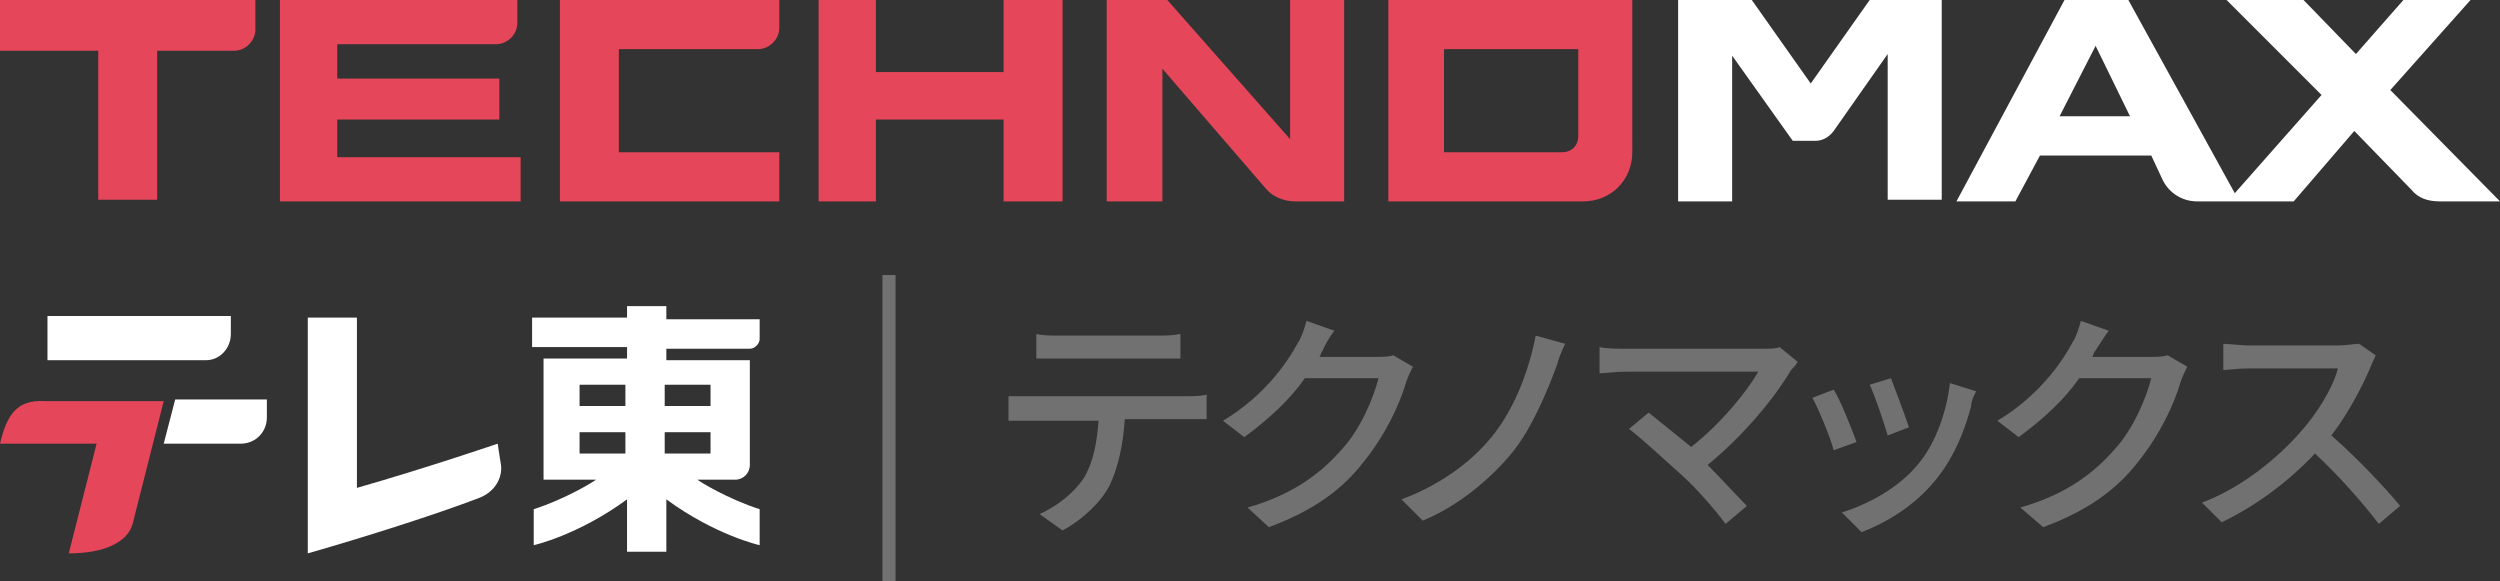
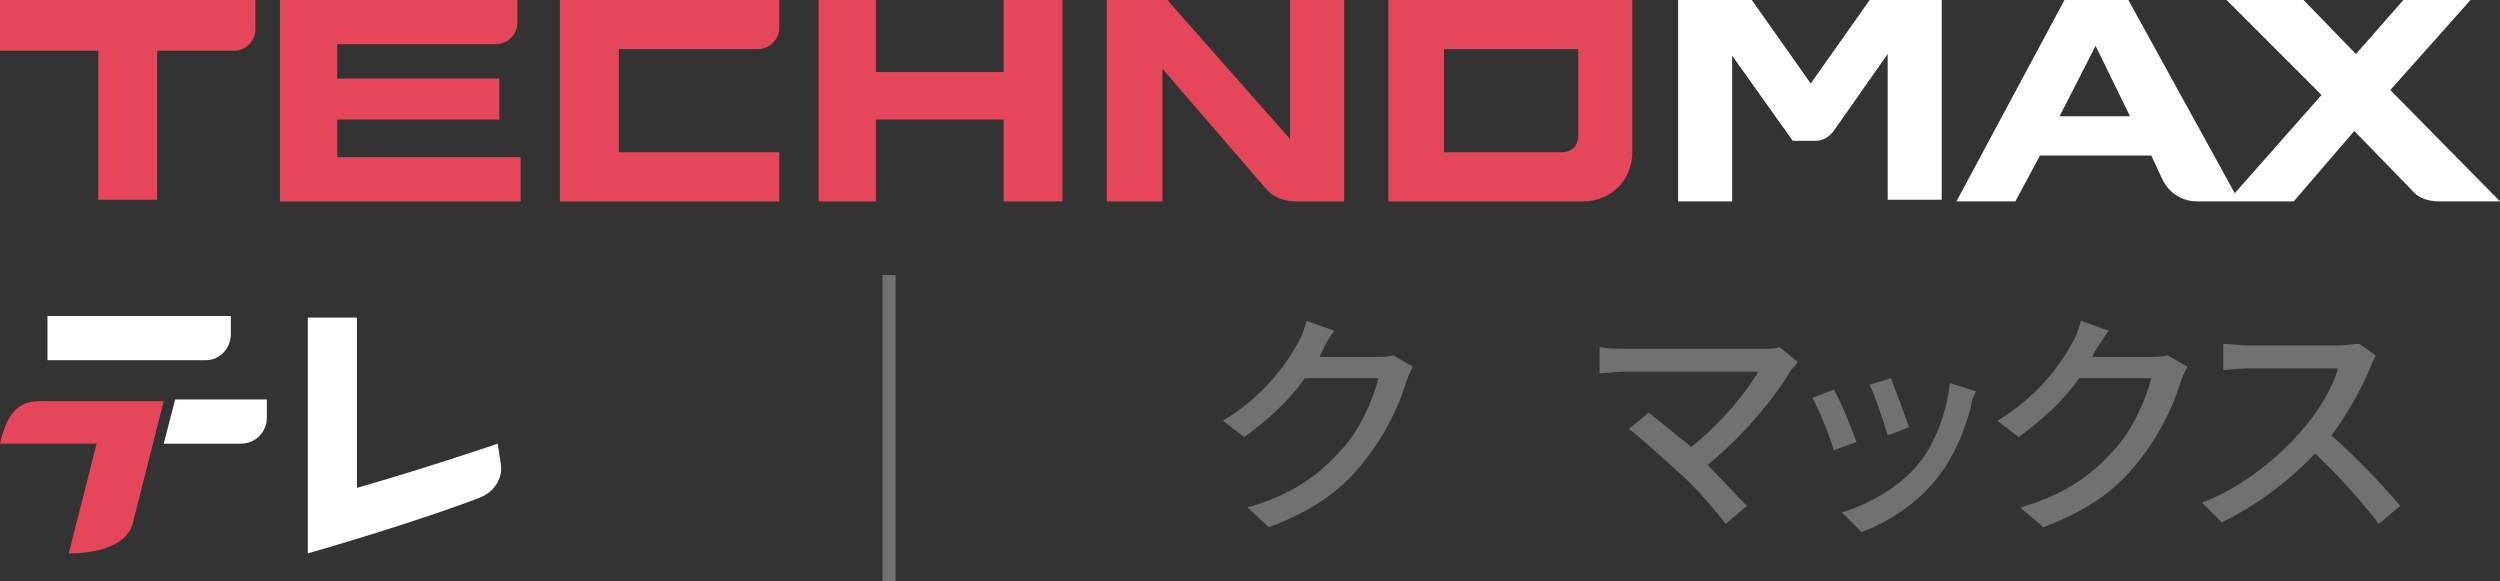
<svg xmlns="http://www.w3.org/2000/svg" version="1.1" x="0px" y="0px" viewBox="0 0 152.7 35.5" style="enable-background:new 0 0 152.7 35.5;" xml:space="preserve">
  <rect x="0" y="0" width="152.7" height="35.5" fill="#333333" stroke="none" />
  <style type="text/css">
	.st0{fill:#E6465A;}
	.st1{fill:#FFFFFF;}
	.st2{fill:#717171;}
</style>
  <g id="レイヤー_2">
</g>
  <g id="Header-Logo">
    <g id="Logo-EN">
      <path id="パス_26" class="st0" d="M20.6,7.3h9.9V4.8h-9.9V2.7h9.7c0.7,0,1.3-0.6,1.3-1.3l0,0V0H17.1v12.3h14.7V9.6H20.6V7.3    L20.6,7.3z" />
      <path id="パス_27" class="st1" d="M140.1,12.3l3.7-4.3l3.5,3.6c0.4,0.5,1,0.7,1.7,0.7h3.7L146,5.5l4.9-5.5h-4.1l-2.9,3.3    L140.7,0H136l5.8,5.8l-5.3,6L130,0h-3.9l-6.6,12.3h3.6l1.5-2.8h6.8l0.7,1.5c0.4,0.8,1.2,1.3,2.1,1.3H140.1L140.1,12.3z M125.8,7.1    l2.2-4.3l2.1,4.3H125.8L125.8,7.1z" />
      <path id="パス_28" class="st0" d="M61.3,4.4h-7.8V0H50v12.3h3.5v-5h7.8v5h3.6V0h-3.6C61.3,0,61.3,4.4,61.3,4.4z" />
      <path id="パス_29" class="st0" d="M78.8,8.5L71.3,0h-3.7v12.3H71V4.2l6.3,7.3c0.4,0.5,1.1,0.8,1.8,0.8h3V0h-3.3V8.5L78.8,8.5z" />
      <path id="パス_30" class="st0" d="M84.8,0v12.3h11.9c1.7,0,3-1.3,3-3V0H84.8z M95.4,9.3h-7.2V3h8.2v5.3    C96.4,8.9,96,9.3,95.4,9.3L95.4,9.3z" />
      <path id="パス_31" class="st1" d="M114.2,0l-3.6,5.1L107,0h-4.5v12.3h3.3V3.4l3.7,5.2h1.4c0.4,0,0.8-0.2,1.1-0.6l3.3-4.7v8.9    h3.3V0H114.2z" />
      <path id="パス_32" class="st0" d="M34.2,0v12.3h13.4v-3h-9.8V3h8.5c0.7,0,1.3-0.6,1.3-1.3V0H34.2z" />
      <path id="パス_33" class="st0" d="M0,3.1h6v9.1h3.6V3.1h4.7c0.7,0,1.3-0.6,1.3-1.3V0H0V3.1z" />
    </g>
    <g>
      <rect x="53.9" y="16.8" class="st2" width="0.8" height="18.7" />
      <g>
        <g>
          <path class="st1" d="M30.4,27.1c0,0,0.1,0.7,0.2,1.3c0.1,0.7-0.3,1.6-1.3,2c-2.6,1-7,2.4-10.5,3.4V19.4l3,0v10.4      C26,28.6,30.4,27.1,30.4,27.1z" />
        </g>
        <g>
          <path class="st1" d="M14.1,20.4v-1.1H2.9V22h9.7C13.4,22,14.1,21.3,14.1,20.4z" />
          <path class="st1" d="M10,27.1h4.7c0.9,0,1.6-0.7,1.6-1.6v-1.1h-5.6L10,27.1z" />
          <path class="st0" d="M0,27.1h5.9l-1.7,6.7c2.2,0,3.6-0.7,3.9-1.8l1.9-7.5H2.7C1,24.4,0.4,25.4,0,27.1z" />
        </g>
-         <path class="st1" d="M38.2,19.4h-5.7v1.8h5.8v0.7h-5.1v7.4h3.2c-0.1,0.1-1.9,1.2-3.8,1.8v2.2c0,0,2.7-0.6,5.7-2.8v3.2h2.4v-3.2     c3,2.2,5.7,2.8,5.7,2.8v-2.2c-1.9-0.6-3.7-1.7-3.8-1.8l2.3,0c0.5,0,0.9-0.4,0.9-0.9v-6.4h-5.1v-0.7h5.1c0.3,0,0.6-0.3,0.6-0.6     v-1.2h-5.7v-0.8h-2.4V19.4z M35.4,23.5h2.8v1.3l-2.8,0V23.5z M35.4,26.4h2.8v1.3h-2.8V26.4z M43.4,27.7h-2.8v-1.3h2.8V27.7z      M43.4,23.5v1.3l-2.8,0v-1.3H43.4z" />
      </g>
-       <path class="st2" d="M62.9,24.2h9.6c0.3,0,0.9,0,1.2-0.1v1.5c-0.3,0-0.9,0-1.2,0h-3.8c-0.1,1.6-0.4,2.9-0.9,4    c-0.5,1-1.6,2.1-2.9,2.8l-1.4-1c1.1-0.5,2.1-1.3,2.7-2.2c0.6-1,0.8-2.2,0.9-3.5h-4.2c-0.4,0-0.9,0-1.3,0v-1.5    C62,24.2,62.5,24.2,62.9,24.2z M64.7,20.5h5.9c0.5,0,1,0,1.5-0.1v1.5c-0.5,0-1,0-1.5,0h-5.9c-0.5,0-1,0-1.4,0v-1.5    C63.7,20.5,64.3,20.5,64.7,20.5z" />
      <path class="st2" d="M80.8,21.4c-0.1,0.1-0.1,0.2-0.2,0.4H84c0.4,0,0.8,0,1.1-0.1l1.2,0.7c-0.1,0.2-0.3,0.6-0.4,0.9    c-0.4,1.4-1.3,3.3-2.6,4.9c-1.3,1.7-3.1,3-5.8,4L76.2,31c2.8-0.8,4.5-2.1,5.8-3.6c1.1-1.2,1.9-3.1,2.2-4.3h-4.5    c-0.9,1.3-2.2,2.5-3.7,3.6l-1.3-1c2.5-1.5,3.9-3.5,4.6-4.8c0.2-0.3,0.4-0.9,0.5-1.3l1.7,0.6C81.2,20.6,80.9,21.1,80.8,21.4z" />
-       <path class="st2" d="M95.1,22.3c-0.6,1.6-1.5,3.8-2.7,5.3c-1.3,1.6-3.3,3.3-5.5,4.2l-1.3-1.3c2.2-0.8,4.2-2.2,5.5-3.8    c1.4-1.7,2.3-4.1,2.7-6.2l1.8,0.5C95.4,21.4,95.2,21.9,95.1,22.3z" />
      <path class="st2" d="M109.4,22.6c-1,1.7-2.9,4-5.1,5.8c0.8,0.8,1.8,1.9,2.4,2.5l-1.3,1.1c-0.6-0.8-1.7-2.1-2.7-3    c-0.9-0.8-2.4-2.2-3.2-2.8l1.2-1c0.5,0.4,1.6,1.3,2.6,2.1c1.9-1.5,3.4-3.4,4.1-4.6h-8.1c-0.6,0-1.3,0.1-1.6,0.1v-1.6    c0.4,0.1,1.1,0.1,1.6,0.1h8.3c0.5,0,0.9,0,1.1-0.1l1.1,0.9C109.7,22.3,109.5,22.5,109.4,22.6z" />
      <path class="st2" d="M113.4,27l-1.4,0.5c-0.2-0.8-1-2.7-1.3-3.2l1.3-0.5C112.4,24.4,113.1,26.2,113.4,27z M120.4,24.8    c-0.4,1.5-1,3-2,4.3c-1.3,1.7-3.1,2.8-4.7,3.4l-1.2-1.2c1.6-0.5,3.5-1.5,4.7-3c1-1.2,1.7-3.1,1.9-4.9l1.6,0.5    C120.5,24.3,120.4,24.5,120.4,24.8z M116.6,26.1l-1.3,0.5c-0.2-0.7-0.8-2.5-1.1-3.1l1.3-0.4C115.7,23.6,116.4,25.5,116.6,26.1z" />
      <path class="st2" d="M128,21.4c-0.1,0.1-0.1,0.2-0.2,0.4h3.5c0.4,0,0.8,0,1.1-0.1l1.2,0.7c-0.1,0.2-0.3,0.6-0.4,0.9    c-0.4,1.4-1.3,3.3-2.6,4.9c-1.3,1.7-3.1,3-5.8,4l-1.4-1.2c2.8-0.8,4.5-2.1,5.8-3.6c1.1-1.2,1.9-3.1,2.2-4.3H127    c-0.9,1.3-2.2,2.5-3.7,3.6l-1.3-1c2.5-1.5,3.9-3.5,4.6-4.8c0.2-0.3,0.4-0.9,0.5-1.3l1.7,0.6C128.5,20.6,128.2,21.1,128,21.4z" />
      <path class="st2" d="M144.8,22.4c-0.5,1.2-1.4,2.9-2.4,4.2c1.5,1.3,3.3,3.2,4.2,4.3l-1.3,1.1c-1-1.3-2.4-2.9-3.9-4.3    c-1.6,1.7-3.6,3.2-5.7,4.2l-1.2-1.2c2.4-0.9,4.6-2.7,6-4.3c1-1.1,2-2.7,2.3-3.9h-5.4c-0.6,0-1.4,0.1-1.6,0.1V21    c0.3,0,1.1,0.1,1.6,0.1h5.4c0.5,0,1-0.1,1.3-0.1l1,0.7C145.1,21.8,144.9,22.1,144.8,22.4z" />
    </g>
  </g>
</svg>